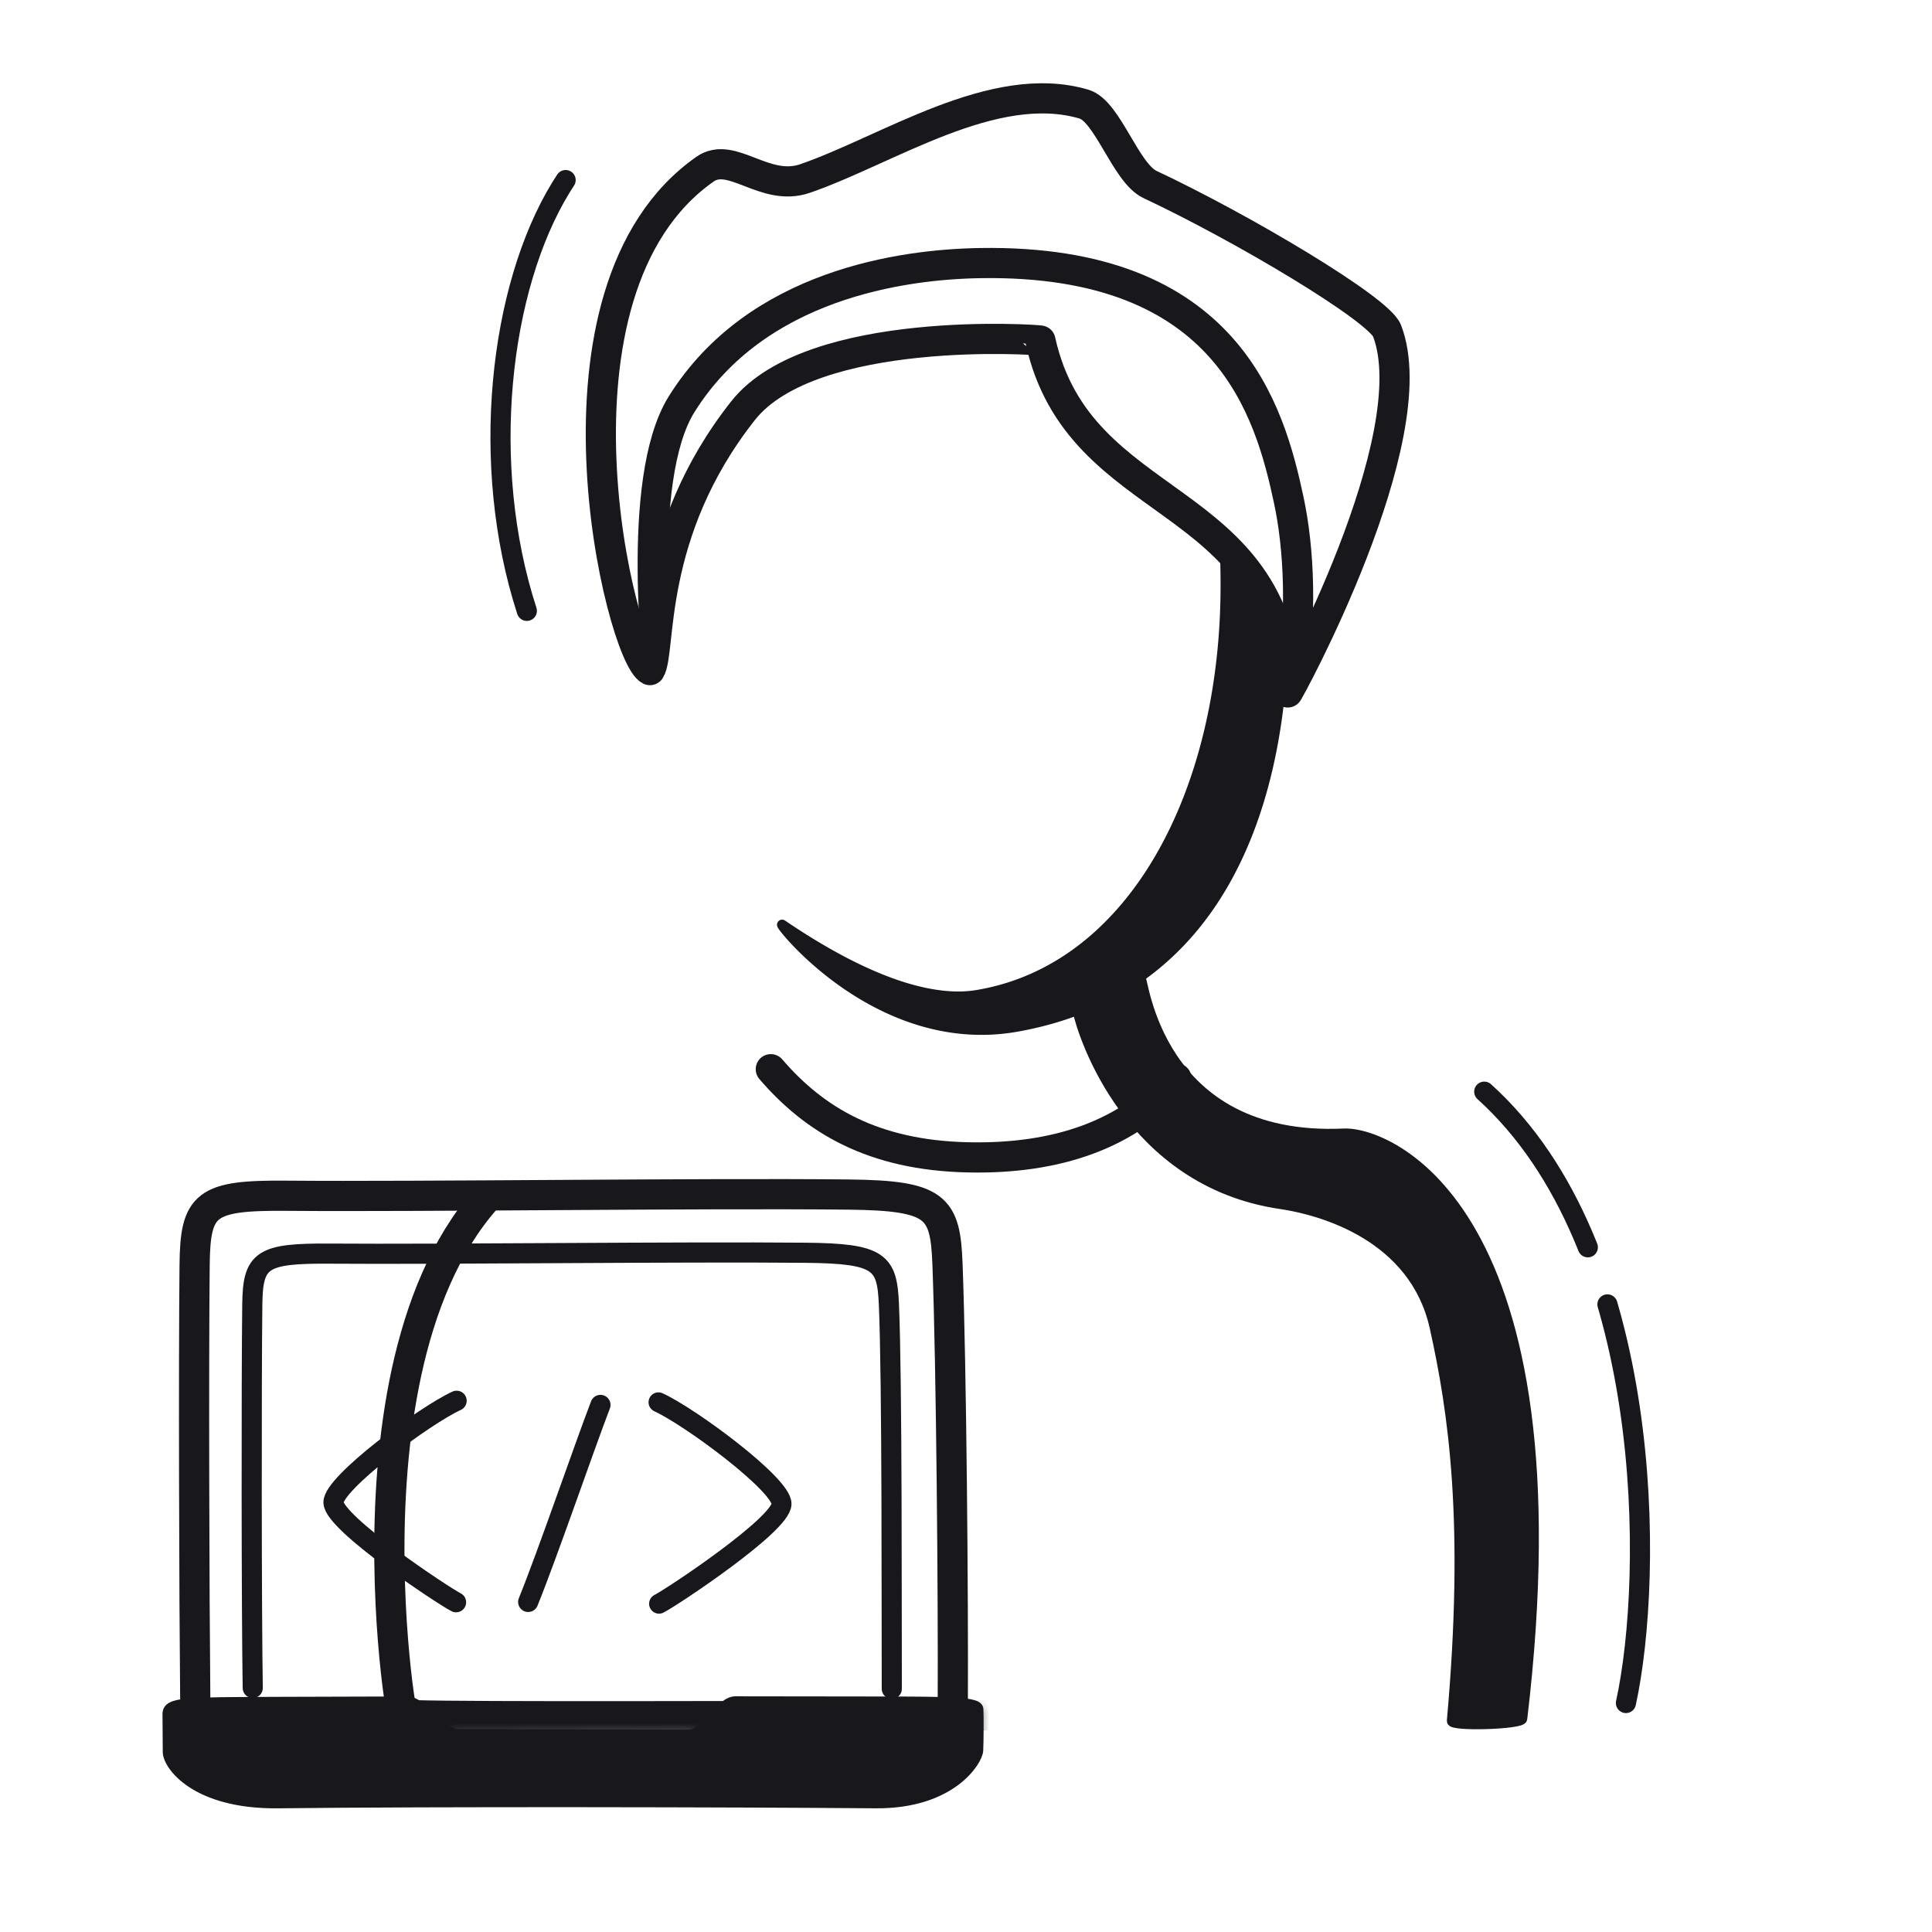
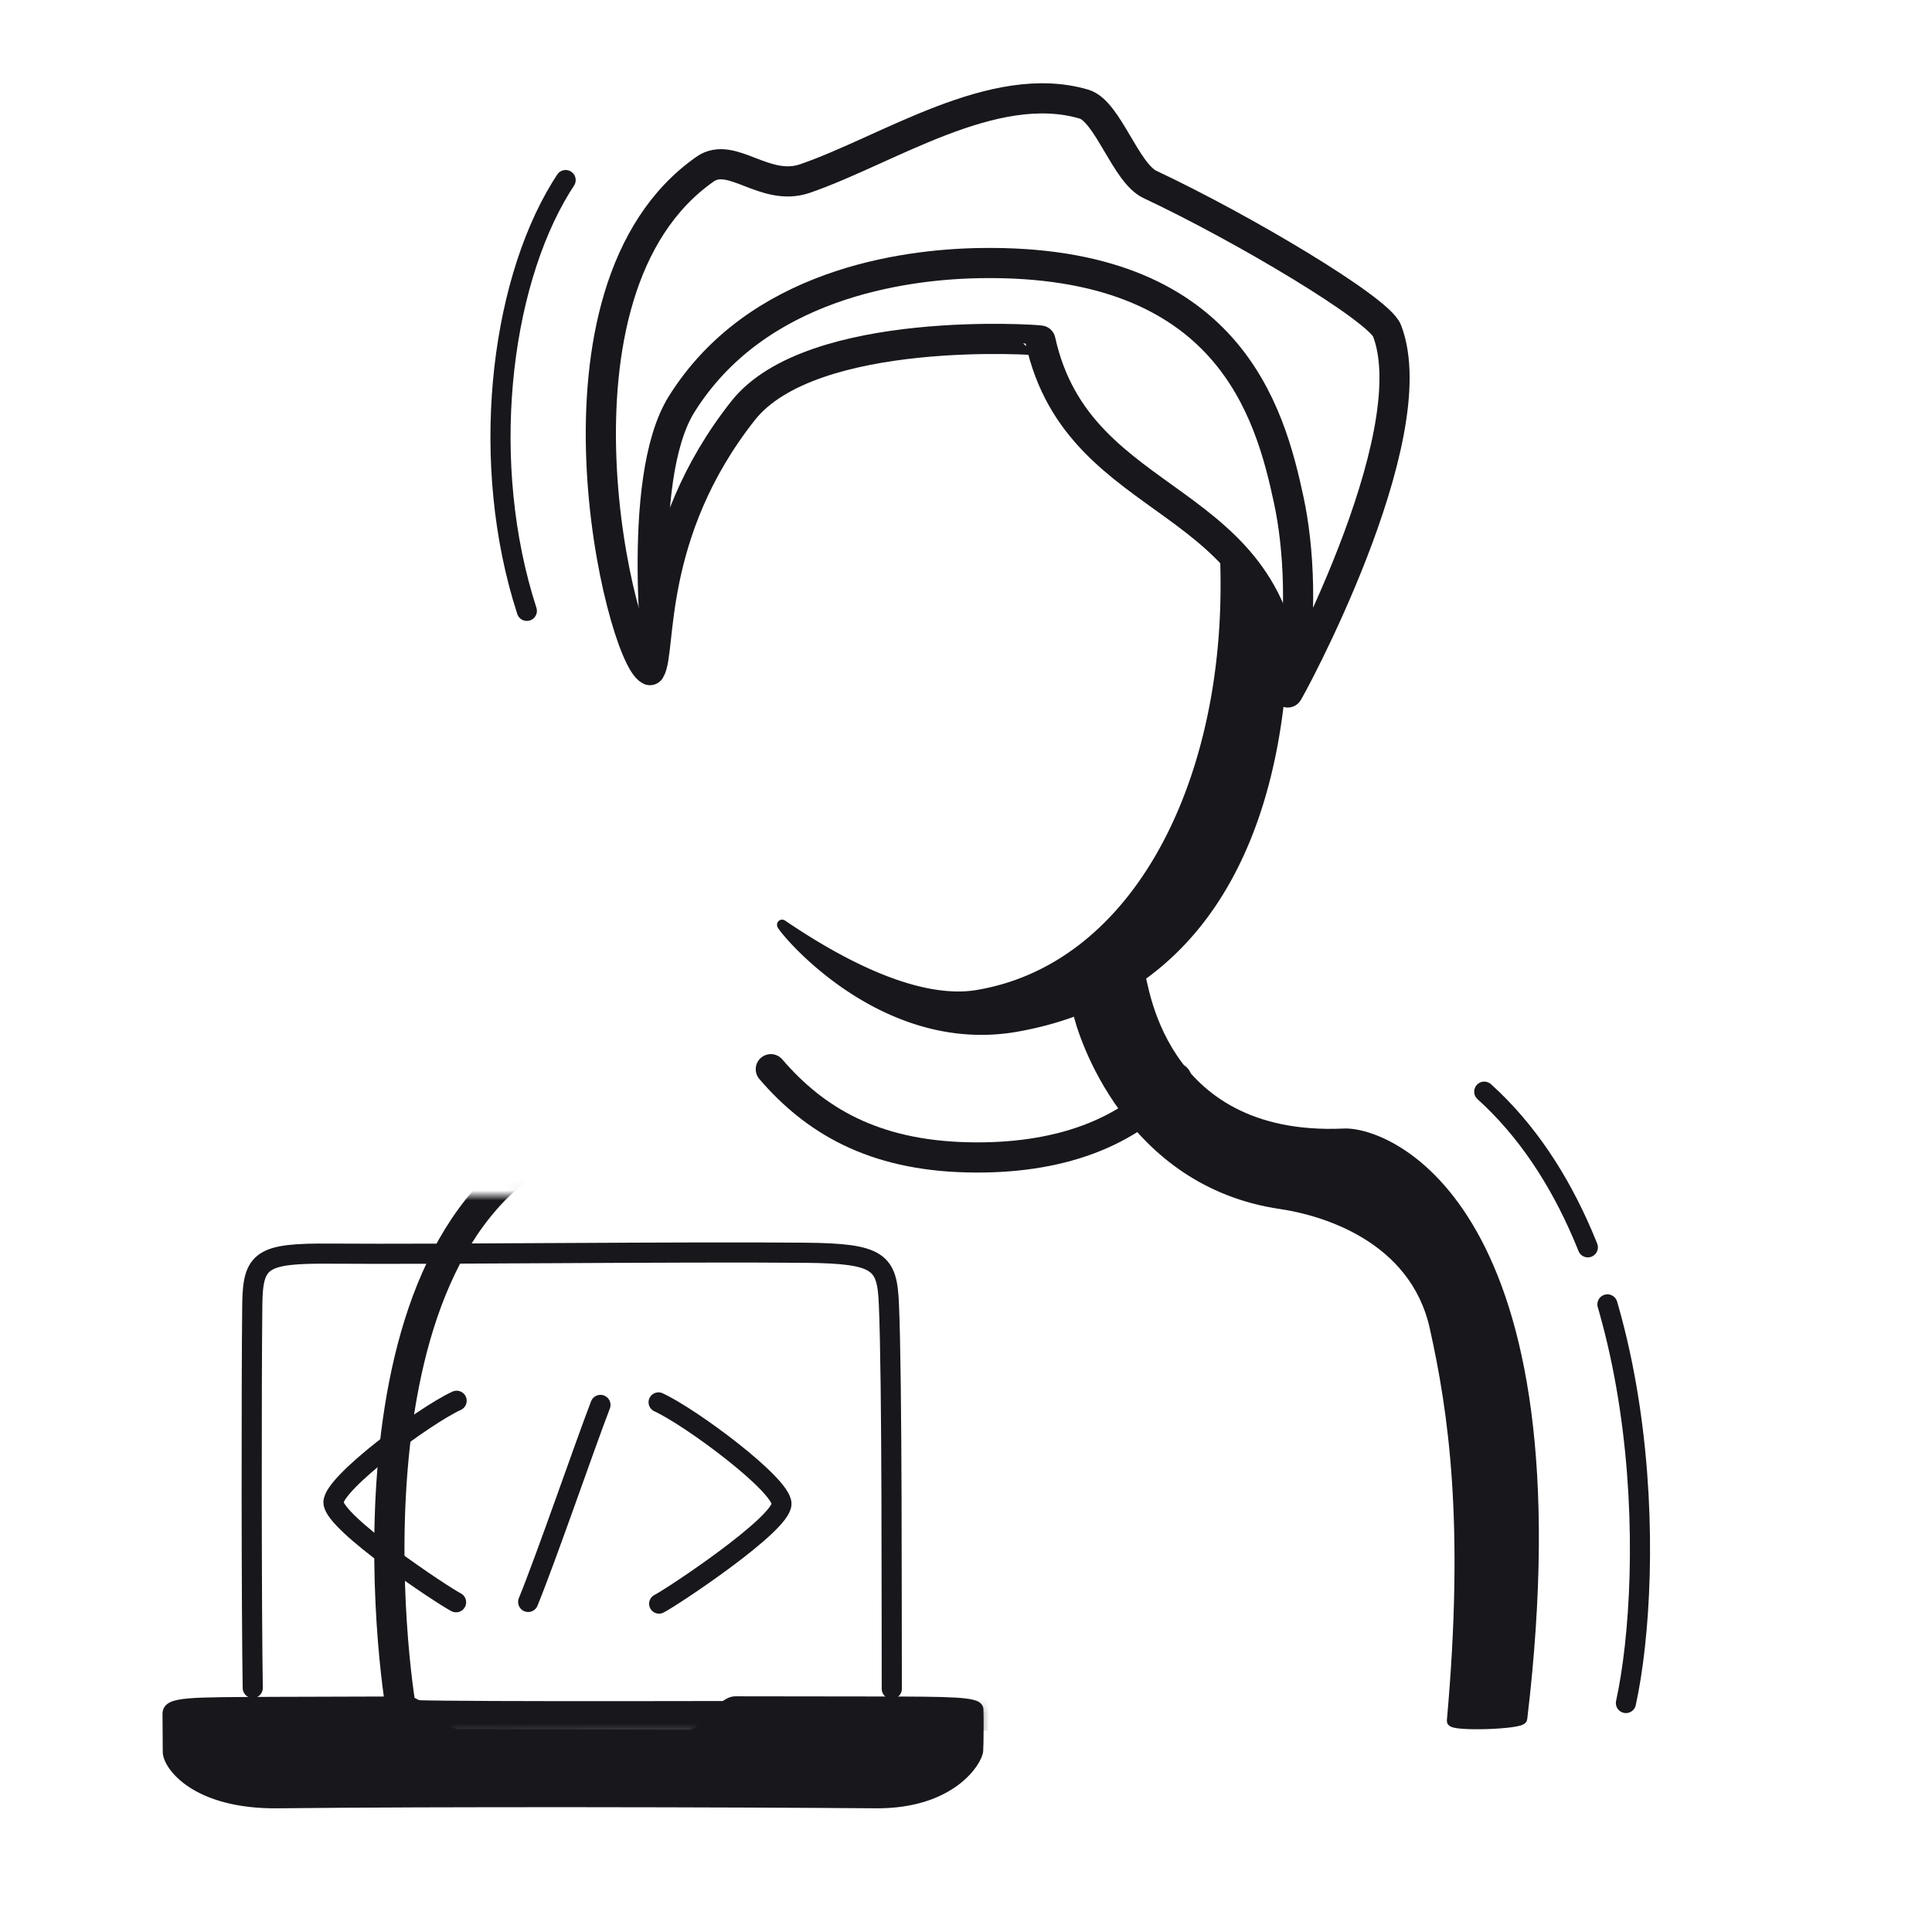
<svg xmlns="http://www.w3.org/2000/svg" xmlns:xlink="http://www.w3.org/1999/xlink" width="192" height="192" style="width:100%;height:100%;transform:translate3d(0,0,0);content-visibility:visible" viewBox="0 0 192 192">
  <defs>
    <filter id="a" width="100%" height="100%" x="0%" y="0%" filterUnits="objectBoundingBox">
      <feComponentTransfer in="SourceGraphic">
        <feFuncA tableValues="1.0 0.0" type="table" />
      </feComponentTransfer>
    </filter>
    <filter id="d" width="100%" height="100%" x="0%" y="0%" filterUnits="objectBoundingBox">
      <feComponentTransfer in="SourceGraphic">
        <feFuncA tableValues="1.0 0.0" type="table" />
      </feComponentTransfer>
    </filter>
    <filter id="g" width="100%" height="100%" x="0%" y="0%" filterUnits="objectBoundingBox">
      <feComponentTransfer in="SourceGraphic">
        <feFuncA tableValues="1.0 0.0" type="table" />
      </feComponentTransfer>
    </filter>
    <filter id="i" width="100%" height="100%" x="0%" y="0%" filterUnits="objectBoundingBox">
      <feComponentTransfer in="SourceGraphic">
        <feFuncA tableValues="1.0 0.0" type="table" />
      </feComponentTransfer>
    </filter>
    <filter id="k" width="100%" height="100%" x="0%" y="0%" filterUnits="objectBoundingBox">
      <feComponentTransfer in="SourceGraphic">
        <feFuncA tableValues="1.0 0.0" type="table" />
      </feComponentTransfer>
    </filter>
    <filter id="m" width="100%" height="100%" x="0%" y="0%" filterUnits="objectBoundingBox">
      <feComponentTransfer in="SourceGraphic">
        <feFuncA tableValues="1.0 0.0" type="table" />
      </feComponentTransfer>
    </filter>
    <filter id="o" width="100%" height="100%" x="0%" y="0%" filterUnits="objectBoundingBox">
      <feComponentTransfer in="SourceGraphic">
        <feFuncA tableValues="1.0 0.0" type="table" />
      </feComponentTransfer>
    </filter>
    <mask id="B" mask-type="alpha" maskUnits="userSpaceOnUse">
      <g filter="url(#a)">
        <path fill="#fff" d="M0 0h192v192H0z" opacity="0" />
        <use xlink:href="#b" />
      </g>
    </mask>
    <mask id="z" mask-type="alpha" maskUnits="userSpaceOnUse">
      <g filter="url(#d)">
        <path fill="#fff" d="M0 0h192v192H0z" opacity="0" />
        <use xlink:href="#e" />
      </g>
    </mask>
    <mask id="y" mask-type="alpha" maskUnits="userSpaceOnUse">
      <g filter="url(#g)">
        <path fill="#fff" d="M0 0h192v192H0z" opacity="0" />
        <use xlink:href="#h" />
      </g>
    </mask>
    <mask id="A" mask-type="alpha" maskUnits="userSpaceOnUse">
      <g filter="url(#i)">
        <path fill="#fff" d="M0 0h192v192H0z" opacity="0" />
        <use xlink:href="#j" />
      </g>
    </mask>
    <mask id="x" mask-type="alpha" maskUnits="userSpaceOnUse">
      <g filter="url(#k)">
        <path fill="#fff" d="M0 0h192v192H0z" opacity="0" />
        <use xlink:href="#l" />
      </g>
    </mask>
    <mask id="v" mask-type="alpha" maskUnits="userSpaceOnUse">
      <g filter="url(#m)">
        <path fill="#fff" d="M0 0h192v192H0z" opacity="0" />
        <use xlink:href="#n" />
      </g>
    </mask>
    <mask id="u" mask-type="alpha" maskUnits="userSpaceOnUse">
      <g filter="url(#o)">
        <path fill="#fff" d="M0 0h192v192H0z" opacity="0" />
        <use xlink:href="#p" />
      </g>
    </mask>
    <g id="l" style="display:none">
      <path />
      <path fill-opacity="0" stroke-linecap="round" stroke-linejoin="round" />
      <path fill-opacity="0" stroke-linecap="round" stroke-linejoin="round" />
      <path fill-opacity="0" stroke-linecap="round" stroke-linejoin="round" />
      <path fill-opacity="0" stroke-linecap="round" stroke-linejoin="round" />
      <path fill-opacity="0" stroke-linecap="round" stroke-linejoin="round" />
      <path fill-opacity="0" stroke-linecap="round" stroke-linejoin="round" />
    </g>
    <g id="j" clip-path="url(#q)" style="display:none">
      <g style="display:none">
        <path />
        <path fill-opacity="0" stroke-linecap="round" stroke-linejoin="round" class="primary" />
        <path fill-opacity="0" stroke-linecap="round" stroke-linejoin="round" class="primary" />
      </g>
      <g style="display:none">
        <path />
-         <path fill-opacity="0" stroke-linecap="round" stroke-linejoin="round" />
        <path fill-opacity="0" stroke-linecap="round" stroke-linejoin="round" />
        <path fill-opacity="0" stroke-linecap="round" stroke-linejoin="round" />
        <path fill-opacity="0" stroke-linecap="round" stroke-linejoin="round" />
        <path fill-opacity="0" stroke-linecap="round" stroke-linejoin="round" />
        <path fill-opacity="0" stroke-linecap="round" stroke-linejoin="round" />
      </g>
    </g>
    <g id="b" style="display:none">
      <path />
      <path fill-opacity="0" stroke-linecap="round" stroke-linejoin="round" />
      <path fill-opacity="0" stroke-linecap="round" stroke-linejoin="round" />
      <path fill-opacity="0" stroke-linecap="round" stroke-linejoin="round" />
      <path fill-opacity="0" stroke-linecap="round" stroke-linejoin="round" />
      <path fill-opacity="0" stroke-linecap="round" stroke-linejoin="round" />
      <path fill-opacity="0" stroke-linecap="round" stroke-linejoin="round" />
    </g>
    <g id="e" clip-path="url(#r)" style="display:none">
      <g style="display:none">
        <path />
        <path fill-opacity="0" stroke-linecap="round" stroke-linejoin="round" class="primary" />
        <path fill-opacity="0" stroke-linecap="round" stroke-linejoin="round" class="primary" />
      </g>
      <g style="display:none">
        <path />
        <path fill-opacity="0" stroke-linecap="round" stroke-linejoin="round" />
        <path fill-opacity="0" stroke-linecap="round" stroke-linejoin="round" />
        <path fill-opacity="0" stroke-linecap="round" stroke-linejoin="round" />
        <path fill-opacity="0" stroke-linecap="round" stroke-linejoin="round" />
        <path fill-opacity="0" stroke-linecap="round" stroke-linejoin="round" />
        <path fill-opacity="0" stroke-linecap="round" stroke-linejoin="round" />
      </g>
    </g>
    <g id="h" style="display:none">
      <path />
      <path fill-opacity="0" stroke-linecap="round" stroke-linejoin="round" />
      <path fill-opacity="0" stroke-linecap="round" stroke-linejoin="round" />
      <path fill-opacity="0" stroke-linecap="round" stroke-linejoin="round" />
      <path fill-opacity="0" stroke-linecap="round" stroke-linejoin="round" />
      <path fill-opacity="0" stroke-linecap="round" stroke-linejoin="round" />
      <path fill-opacity="0" stroke-linecap="round" stroke-linejoin="round" />
    </g>
    <g id="p" style="display:block">
      <path fill="#FFF" d="M19.42 172.521c-.102-10.049-.185-36.783-.08-46.795.064-6.088 1.051-6.964 9.17-6.894 13.243.115 41.221-.277 55.826-.118 8.75.095 9.607 1.239 9.824 6.906.391 10.254.614 36.7.564 46.693" />
      <path fill-opacity="0" stroke="#17171C" stroke-linecap="round" stroke-linejoin="round" stroke-width="0" d="M19.42 172.521c-.102-10.049-.185-36.783-.08-46.795.064-6.088 1.051-6.964 9.17-6.894 13.243.115 41.221-.277 55.826-.118 8.75.095 9.607 1.239 9.824 6.906.391 10.254.614 36.7.564 46.693" class="primary" />
      <path fill-opacity="0" stroke="#17171C" stroke-linecap="round" stroke-linejoin="round" stroke-width="0" d="M25.118 167.746c-.128-7.508-.135-30.689-.046-38.075.054-4.491.889-5.138 7.754-5.086 11.197.085 34.854-.204 47.203-.087 7.399.07 8.125.915 8.308 5.095.331 7.565.264 30.649.288 38.237" class="primary" />
      <path fill="#FFF" d="M97.211 173.968c-.062 1.021-2.65 5.3-10.179 5.239-14.163-.115-43.766-.18-59.385.001-8.291.096-10.964-3.829-10.972-5.085-.006-.895-.028-3.299-.026-3.793.006-1.226 1.954-1.157 10.972-1.199 3.677-.017 8.085-.03 12.873-.039 1.523-.003 3.435 3.252 5.024 3.25 1.602-.002 17.004.049 22.999.051 1.526.001 3.085-3.316 4.551-3.315 5.367.004 10.265.01 14.203.018 7.224.014 9.916.025 9.958.76.036.627.027 3.371-.018 4.112" />
      <path fill-opacity="0" stroke="#17171C" stroke-linecap="round" stroke-linejoin="round" stroke-width="0" d="M97.211 173.968c-.062 1.021-2.65 5.3-10.179 5.239-14.163-.115-43.766-.18-59.385.001-8.291.096-10.964-3.829-10.972-5.085-.006-.895-.028-3.299-.026-3.793.006-1.226 1.954-1.157 10.972-1.199 3.677-.017 8.085-.03 12.873-.039 1.523-.003 3.435 3.252 5.024 3.25 1.602-.002 17.004.049 22.999.051 1.526.001 3.085-3.316 4.551-3.315 5.367.004 10.265.01 14.203.018 7.224.014 9.916.025 9.958.76.036.627.027 3.371-.018 4.112m-51.832-34.762c-3.237 1.488-12.273 8.206-12.238 10.106.039 2.06 10.869 9.251 12.183 9.918m20.113-19.875c3.237 1.488 12.273 8.206 12.238 10.106-.039 2.06-10.869 9.251-12.183 9.918m-13.003-.18c1.916-4.715 5.54-15.302 7.184-19.58" class="primary" />
    </g>
    <clipPath id="s">
      <path d="M0 0h192v192H0z" />
    </clipPath>
    <clipPath id="w">
      <path d="M0 0h192v192H0z" />
    </clipPath>
    <clipPath id="q">
      <path d="M0 0h192v192H0z" />
    </clipPath>
    <clipPath id="r">
      <path d="M0 0h192v192H0z" />
    </clipPath>
    <clipPath id="t">
      <path d="M0 0h192v192H0z" />
    </clipPath>
    <path id="n" fill="red" d="M73.84 40.81C64.22 53 65.75 64.73 64.59 66.6c-2.9-1.46-11.79-37.67 5.47-49.78 2.67-1.88 5.93 2.31 9.95.92 8.22-2.84 18.74-10.03 27.71-7.39 2.36.69 4.14 6.84 6.57 7.99 9.28 4.36 22.73 12.39 23.55 14.53 4.08 10.61-9.9 36.19-9.91 36-.89-20.38-20.68-17.6-24.53-35.02-.02-.09-22.74-1.67-29.56 6.96" style="display:block" />
  </defs>
  <g clip-path="url(#s)">
    <g clip-path="url(#t)" style="display:block">
      <g style="display:block">
        <path fill="#17171C" d="M113.345 97.194c.271-.24 1.5 16.31 20.211 15.457 4.431-.202 23.755 7.521 17.721 58.163-.066.554-7.044.771-6.994.213 1.769-19.74.161-30.716-1.706-39.115-2.02-9.086-11.232-11.659-15.299-12.254-14.99-2.195-19.691-16.712-20.208-19.307-.103-.517 6.167-3.063 6.275-3.157" class="primary" />
        <path fill="none" stroke="#17171C" stroke-linejoin="round" stroke-width=".996" d="M113.345 97.194c.271-.24 1.5 16.31 20.211 15.457 4.431-.202 23.755 7.521 17.721 58.163-.066.554-7.044.771-6.994.213 1.769-19.74.161-30.716-1.706-39.115-2.02-9.086-11.232-11.659-15.299-12.254-14.99-2.195-19.691-16.712-20.208-19.307-.103-.517 6.167-3.063 6.275-3.157z" class="primary" />
      </g>
      <g mask="url(#u)" style="display:block">
        <path fill="none" stroke="#17171C" stroke-linecap="round" stroke-linejoin="round" stroke-width="3.004" d="M112.641 96.839c2.317 17.173 19.74 14.661 23.24 15.663 21.288 6.098 16.985 57.928 15.902 57.916-18.089-.2-110.87.438-111.802-.034-.263-.134-7.533-45.819 15.575-56.771 15.851-7.513 20.548-1.822 26.562-16.71" class="primary" />
      </g>
      <path fill="none" stroke="#17171C" stroke-linecap="round" stroke-linejoin="round" stroke-width="3" d="M20.153-3.478C15.492 2.062 8.312 4.581-.613 4.373c-9.362-.217-15.171-3.672-19.54-8.758" class="primary" style="display:block" transform="translate(96.756 110.642)" />
      <g style="display:block">
        <path fill="#17171C" d="M121.706 54.396c-.026-.462 5.286 4.082 5.828 8.692.238 2.02-.158 4.217-.409 6.476-1.474 13.251-7.376 29.111-26.04 32.462-13.877 2.491-23.887-10.492-23.345-10.124 9.103 6.174 15.334 7.648 19.35 6.984 15.558-2.573 24.691-20.221 24.708-40.617a69 69 0 0 0-.092-3.873" class="primary" />
        <path fill="none" stroke="#17171C" stroke-linejoin="round" d="M121.706 54.396c-.026-.462 5.286 4.082 5.828 8.692.238 2.02-.158 4.217-.409 6.476-1.474 13.251-7.376 29.111-26.04 32.462-13.877 2.491-23.887-10.492-23.345-10.124 9.103 6.174 15.334 7.648 19.35 6.984 15.558-2.573 24.691-20.221 24.708-40.617a69 69 0 0 0-.092-3.873z" class="primary" />
      </g>
      <g fill="none" stroke="#17171C" stroke-linecap="round" stroke-linejoin="round" mask="url(#v)" style="display:block">
        <path stroke-width="1.999" d="M66.036 74.632c-7.673 8.072-15.03-7.204-2.471-8.319m64.887 8.437c2.185 0 4.701.798 6.833-.115 3.618-1.551 1.538-12.663-7.225-6.239" class="primary" />
        <path stroke-width="2.996" d="M67.741 40.167c7.441-11.903 21.932-13.897 29.66-14.022 24.698-.4 28.802 14.793 30.683 23.59 1.956 9.143 1.901 28.476-11.522 42.796-1.647 1.758-4.493 4.4-6.538 5.675-13.928 8.682-28.516.897-36.54-10.893-4.19-6.157-8.005-18.933-7.967-19.379.044-.514-2.52-20.177 2.224-27.767" class="primary" />
      </g>
      <path fill="none" stroke="#17171C" stroke-linecap="round" stroke-linejoin="round" stroke-width="2.998" d="M-25.305 1.489c-9.621 12.187-8.09 23.92-9.252 25.782-2.906-1.452-11.794-37.67 5.465-49.779 2.67-1.875 5.934 2.31 9.95.924 8.224-2.836 18.738-10.032 27.713-7.394 2.361.694 4.136 6.846 6.568 7.989 9.282 4.361 22.73 12.391 23.554 14.531 4.079 10.612-9.9 36.198-9.908 36.006C27.887 9.164 8.097 11.95 4.247-5.479 4.23-5.56-18.488-7.148-25.305 1.489" class="primary" style="display:block" transform="translate(99.149 39.324)" />
      <path fill="none" stroke="#17171C" stroke-dasharray="49 6" stroke-dashoffset="-46" stroke-linecap="round" stroke-linejoin="round" stroke-width="2" d="M.417 19.803c2.778-12.681 2.916-45.421-14.08-60.755" class="primary" style="display:block" transform="translate(161.166 149.441)" />
      <path fill="none" stroke="#17171C" stroke-linecap="round" stroke-linejoin="round" stroke-width="2" d="M-.621 21.163C-5.345 6.601-3.353-10.918 2.766-20.913q.225-.368.467-.734" class="primary" style="display:block" transform="translate(52.978 39.543)" />
      <g style="display:block">
-         <path fill="none" stroke="#17171C" stroke-linecap="round" stroke-linejoin="round" stroke-width="3" d="M19.403 168.746c-.102-10.049-.168-33.008-.063-43.02.064-6.088 1.051-6.964 9.17-6.894 13.243.115 41.221-.277 55.826-.118 8.75.095 9.607 1.239 9.824 6.906.391 10.254.577 33.539.527 43.532" class="primary" />
        <path fill="none" stroke="#17171C" stroke-linecap="round" stroke-linejoin="round" stroke-width="2" d="M25.118 167.746c-.128-7.508-.135-30.689-.046-38.075.054-4.491.889-5.138 7.754-5.086 11.197.085 34.854-.204 47.203-.087 7.399.07 8.125.915 8.308 5.095.331 7.565.264 30.649.288 38.237" class="primary" />
        <path fill="#17171C" d="M97.211 173.968c-.062 1.021-2.65 5.3-10.179 5.239-14.163-.115-43.766-.18-59.385.001-8.291.096-10.964-3.829-10.972-5.085-.006-.895-.028-3.299-.026-3.793.006-1.226 1.954-1.157 10.972-1.199 3.677-.017 8.085-.03 12.873-.039 1.523-.003 3.435 3.252 5.024 3.25 1.602-.002 17.004.049 22.999.051 1.526.001 3.085-3.316 4.551-3.315 5.367.004 10.265.01 14.203.018 7.224.014 9.916.025 9.958.76.036.627.027 3.371-.018 4.112" class="primary" />
        <path fill="none" stroke="#17171C" stroke-linecap="round" stroke-linejoin="round" d="M97.211 173.968c-.062 1.021-2.65 5.3-10.179 5.239-14.163-.115-43.766-.18-59.385.001-8.291.096-10.964-3.829-10.972-5.085-.006-.895-.028-3.299-.026-3.793.006-1.226 1.954-1.157 10.972-1.199 3.677-.017 8.085-.03 12.873-.039 1.523-.003 3.435 3.252 5.024 3.25 1.602-.002 17.004.049 22.999.051 1.526.001 3.085-3.316 4.551-3.315 5.367.004 10.265.01 14.203.018 7.224.014 9.916.025 9.958.76.036.627.027 3.371-.018 4.112" class="primary" />
        <path fill="#17171C" d="M97.211 173.968c-.062 1.021-2.65 5.3-10.179 5.239-14.163-.115-43.766-.18-59.385.001-8.291.096-10.964-3.829-10.972-5.085-.006-.895-.028-3.299-.026-3.793.006-1.226 1.954-1.157 10.972-1.199 3.677-.017 8.085-.03 12.873-.039 1.523-.003 3.435 3.252 5.024 3.25 1.602-.002 17.004.049 22.999.051 1.526.001 3.085-3.316 4.551-3.315 5.367.004 10.265.01 14.203.018 7.224.014 9.916.025 9.958.76.036.627.027 3.371-.018 4.112" class="primary" />
        <path fill="none" stroke="#17171C" stroke-linecap="round" stroke-linejoin="round" stroke-width="2" d="M45.379 139.206c-3.237 1.488-12.273 8.206-12.238 10.106.039 2.06 10.869 9.251 12.183 9.918" class="primary" />
        <path fill="none" stroke="#17171C" stroke-linecap="round" stroke-linejoin="round" stroke-width="1.969" d="M65.437 139.355c3.237 1.488 12.273 8.206 12.238 10.106-.039 2.06-10.869 9.251-12.183 9.918" class="primary" />
        <path fill="none" stroke="#17171C" stroke-linecap="round" stroke-linejoin="round" stroke-width="1.999" d="M52.489 159.199c1.916-4.715 5.54-15.302 7.184-19.58" class="primary" />
      </g>
    </g>
    <g clip-path="url(#w)" style="display:none">
      <g style="display:none">
        <path class="primary" />
        <path fill="none" class="primary" />
      </g>
      <g mask="url(#x)" style="display:none">
        <path fill="none" class="primary" />
      </g>
      <g mask="url(#y)" style="display:none">
        <path fill="none" class="primary" />
      </g>
      <g mask="url(#z)" style="display:none">
        <path class="primary" />
        <path fill="none" class="primary" />
      </g>
      <g fill="none" mask="url(#A)" style="display:none">
        <path class="primary" />
        <path class="primary" />
-         <path class="primary" />
      </g>
      <g mask="url(#B)" style="display:none">
        <path fill="none" class="primary" />
      </g>
      <path fill="none" class="primary" style="display:none" />
      <path fill="none" class="primary" style="display:none" />
      <g style="display:none">
        <path fill="none" class="primary" />
-         <path fill="none" class="primary" />
        <path class="primary" />
        <path fill="none" class="primary" />
        <path class="primary" />
        <path fill="none" class="primary" />
        <path fill="none" class="primary" />
        <path fill="none" class="primary" />
      </g>
    </g>
  </g>
</svg>